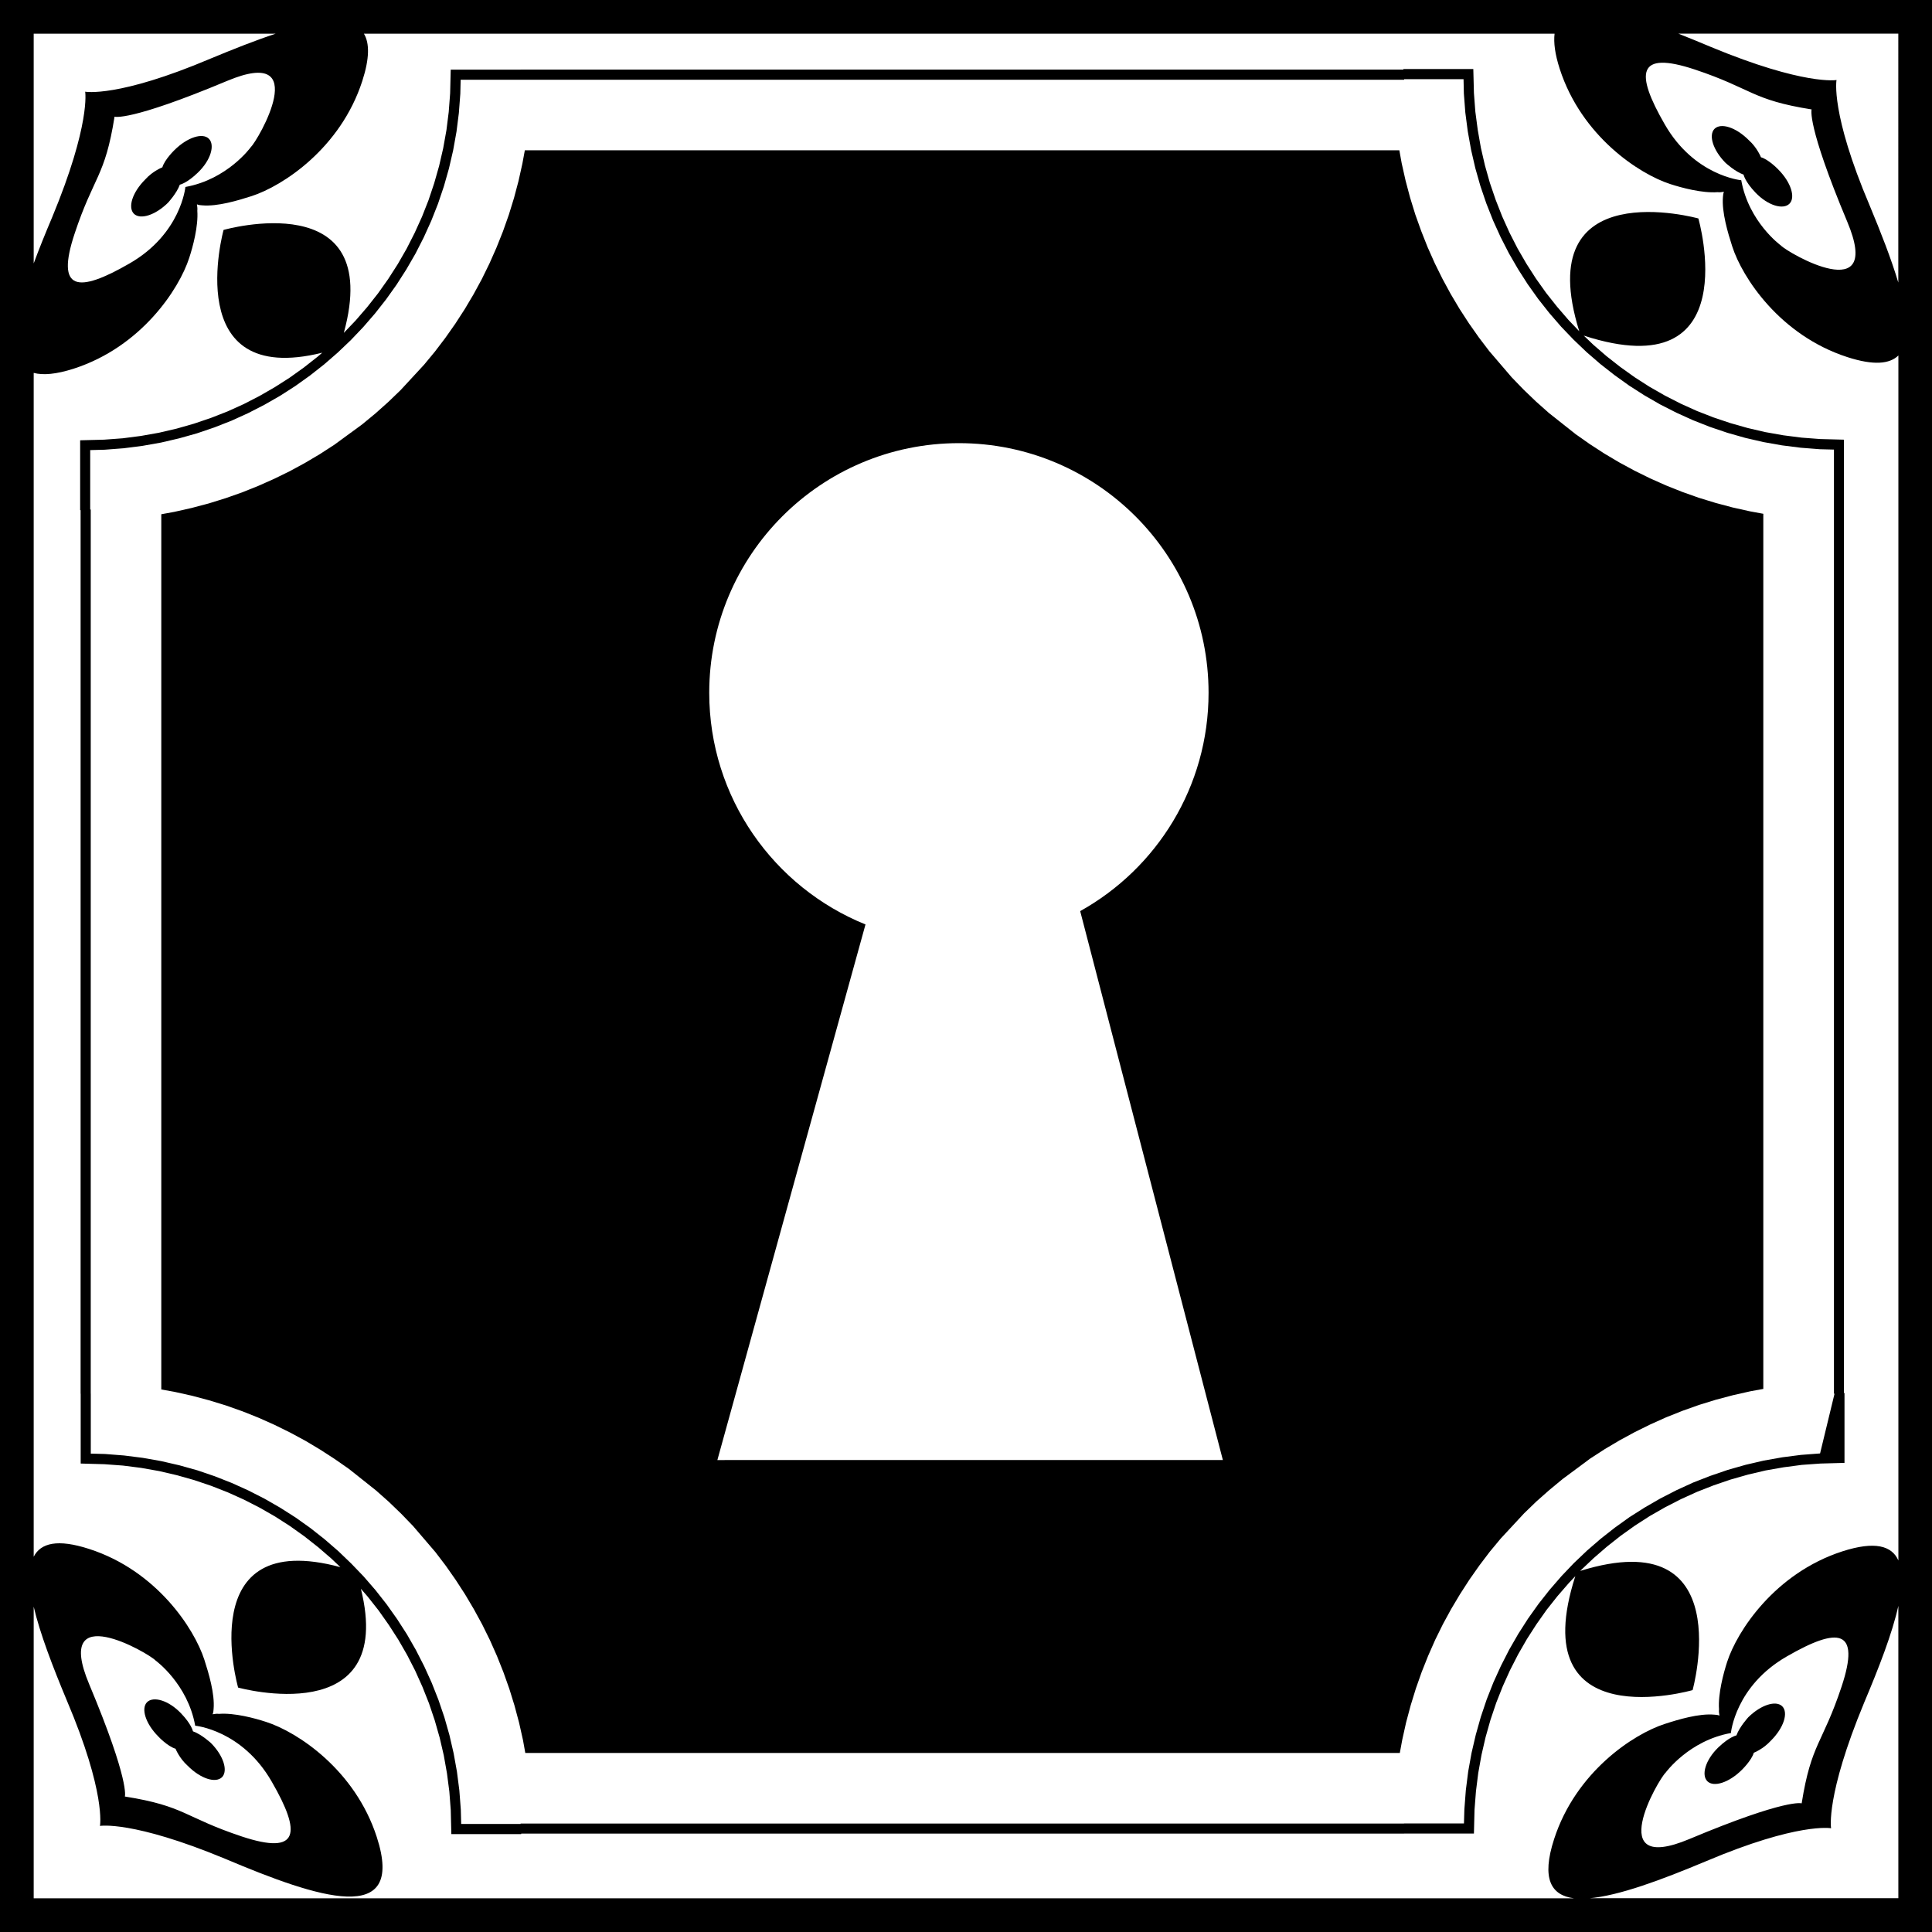
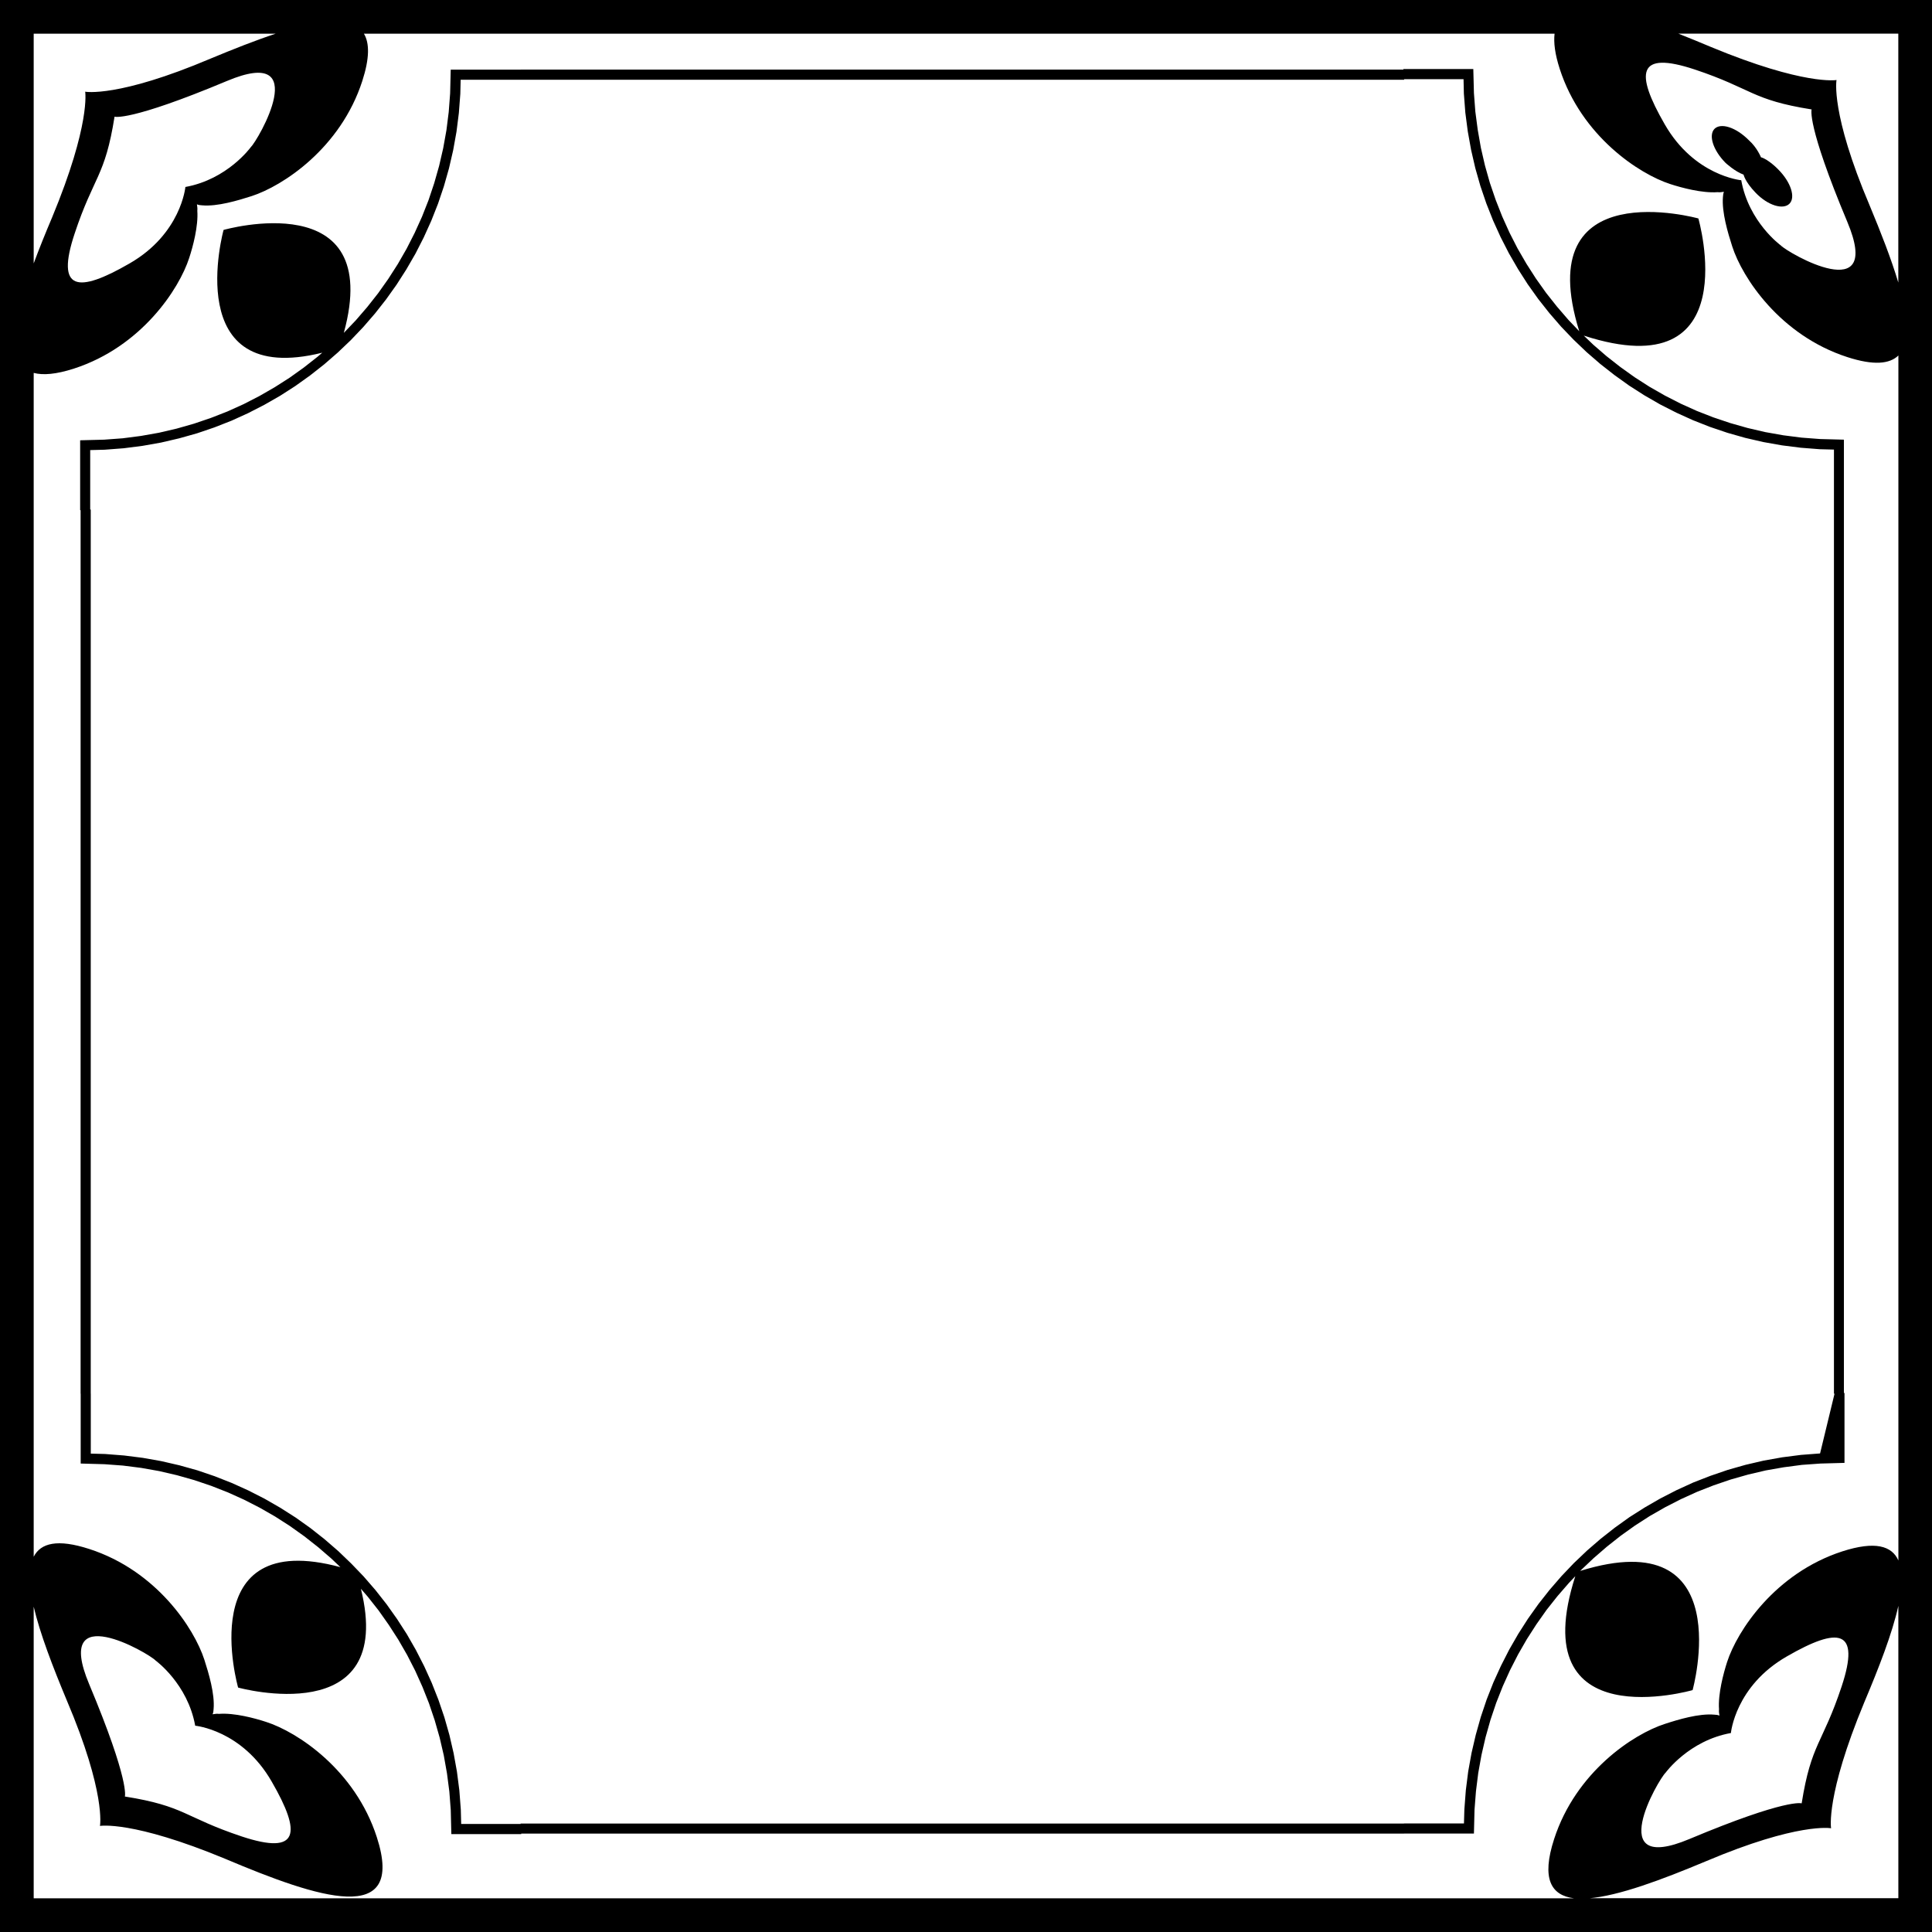
<svg xmlns="http://www.w3.org/2000/svg" version="1.1" id="Capa_1" x="0px" y="0px" width="46.5px" height="46.5px" viewBox="0 0 46.5 46.5" style="enable-background:new 0 0 46.5 46.5;" xml:space="preserve">
  <g>
    <g>
      <path d="M0,0v46.5h46.5V0H0z M45.689,6.801C45.521,6.236,45.271,5.598,45,4.947c-0.948-2.23-0.798-3.021-0.798-3.021    s-0.78,0.135-3.021-0.795c-0.265-0.112-0.529-0.22-0.785-0.321h5.293V6.801z M40.788,1.672c1.39,0.463,1.362,0.731,2.815,0.962    c0,0-0.129,0.35,0.858,2.704c0.875,2.081-1.43,0.75-1.601,0.568c0,0-0.771-0.559-0.951-1.568c0,0-1.128-0.102-1.842-1.346    C39.352,1.751,39.402,1.213,40.788,1.672z M6.635,0.811C6.146,0.972,5.613,1.184,5.071,1.409C2.84,2.357,2.05,2.207,2.05,2.207    s0.135,0.781-0.794,3.021C1.096,5.606,0.944,5.98,0.811,6.34V0.811H6.635z M6.031,3.548c0,0-0.559,0.771-1.569,0.952    c0,0-0.102,1.128-1.346,1.842c-1.242,0.717-1.78,0.666-1.32-0.719c0.462-1.391,0.731-1.362,0.961-2.815    c0,0,0.349,0.128,2.705-0.859C7.543,1.074,6.212,3.378,6.031,3.548z M0.811,38.67c0.152,0.65,0.458,1.444,0.797,2.256    c0.948,2.231,0.798,3.021,0.798,3.021s0.78-0.137,3.02,0.794c2.231,0.942,4.347,1.649,3.643-0.525    c-0.524-1.62-1.91-2.53-2.663-2.772c-0.267-0.088-0.765-0.223-1.137-0.194c-0.056-0.008-0.1,0.003-0.152,0.01    c0.017-0.042,0.022-0.079,0.024-0.126c0.032-0.367-0.119-0.865-0.223-1.189c-0.244-0.752-1.151-2.141-2.771-2.664    c-0.763-0.247-1.167-0.144-1.336,0.187V8.975c0.225,0.06,0.539,0.035,0.97-0.104c1.62-0.525,2.53-1.911,2.773-2.664    C4.642,5.94,4.776,5.443,4.749,5.071c0.007-0.057-0.003-0.1-0.009-0.153C4.782,4.935,4.819,4.94,4.866,4.942    C5.232,4.975,5.73,4.824,6.056,4.72c0.751-0.243,2.14-1.151,2.664-2.771C8.897,1.4,8.895,1.036,8.759,0.811h28.657    c-0.025,0.214,0.008,0.487,0.124,0.847c0.524,1.62,1.91,2.53,2.663,2.773c0.268,0.087,0.765,0.222,1.137,0.194    c0.057,0.008,0.1-0.003,0.152-0.009c-0.016,0.042-0.021,0.079-0.024,0.126c-0.03,0.366,0.119,0.864,0.224,1.189    c0.242,0.752,1.15,2.14,2.771,2.664c0.634,0.205,1.017,0.166,1.228-0.039v29.002c-0.157-0.354-0.563-0.473-1.35-0.219    c-1.619,0.525-2.529,1.911-2.773,2.664c-0.086,0.268-0.221,0.766-0.194,1.137c-0.007,0.058,0.003,0.101,0.01,0.152    c-0.042-0.018-0.079-0.021-0.126-0.023c-0.365-0.033-0.865,0.117-1.189,0.223c-0.752,0.242-2.139,1.15-2.664,2.771    c-0.311,0.957-0.073,1.356,0.479,1.426H0.811V38.67z M2.146,40.535c-0.875-2.081,1.43-0.75,1.6-0.568c0,0,0.771,0.559,0.952,1.568    c0,0,1.128,0.102,1.842,1.346c0.717,1.241,0.666,1.779-0.72,1.32c-1.389-0.463-1.362-0.731-2.815-0.962    C3.005,43.239,3.133,42.891,2.146,40.535z M44.325,40.59c-0.462,1.391-0.731,1.361-0.962,2.814c0,0-0.348-0.129-2.704,0.859    c-2.081,0.873-0.75-1.431-0.568-1.601c0,0,0.56-0.771,1.569-0.951c0,0,0.102-1.129,1.345-1.843    C44.246,39.152,44.785,39.204,44.325,40.59z M38.242,45.689c0.719-0.059,1.748-0.444,2.808-0.888    c2.231-0.946,3.021-0.798,3.021-0.798s-0.135-0.779,0.795-3.021c0.355-0.842,0.678-1.668,0.824-2.332v7.037h-7.447V45.689z" />
      <path d="M37.762,38.098l0.153-0.162c-1.263,3.922,2.823,2.742,2.823,2.742s1.131-4.059-2.704-2.869l0.017-0.018l0.307-0.291    l0.318-0.275l0.333-0.263l0.345-0.246l0.356-0.229l0.369-0.211l0.379-0.194l0.39-0.177l0.398-0.156l0.408-0.139l0.418-0.119    l0.425-0.1l0.433-0.076l0.44-0.058l0.446-0.032l0.578-0.016v-1.682h-0.014V22.903v-10.64H44.38v-1.681l-0.571-0.015l-0.447-0.034    l-0.439-0.056L42.488,10.4l-0.426-0.099l-0.416-0.118l-0.41-0.138L40.839,9.89l-0.39-0.176L40.07,9.52l-0.369-0.211L39.344,9.08    L39,8.834l-0.333-0.261l-0.319-0.276l-0.231-0.221l0.009,0.004c3.932,1.271,2.751-2.822,2.751-2.822s-4.065-1.133-2.867,2.714    L37.75,7.7l-0.275-0.319l-0.263-0.332l-0.245-0.345l-0.229-0.357l-0.213-0.368l-0.193-0.378l-0.176-0.39l-0.157-0.399l-0.14-0.41    l-0.118-0.417L35.643,3.56l-0.076-0.433l-0.058-0.44L35.475,2.24L35.46,1.662h-1.683v0.013H23.162H12.53v0.002h-1.682l-0.014,0.57    L10.8,2.695l-0.055,0.438l-0.078,0.435l-0.098,0.425L10.45,4.411L10.313,4.82l-0.157,0.398l-0.177,0.39L9.786,5.987L9.574,6.356    L9.345,6.713L9.1,7.059L8.839,7.39L8.563,7.71L8.275,8.012c0.983-3.586-2.894-2.478-2.894-2.478S4.329,9.339,7.756,8.489    L7.647,8.583L7.314,8.845L6.97,9.091L6.613,9.319L6.245,9.531L5.866,9.726L5.477,9.902l-0.399,0.156l-0.409,0.139l-0.417,0.119    l-0.425,0.099l-0.434,0.077l-0.44,0.057l-0.447,0.033l-0.577,0.015v1.682H1.94v10.625v10.64h0.002v1.681l0.571,0.016l0.447,0.033    L3.4,35.33l0.433,0.077l0.426,0.099l0.417,0.118l0.408,0.138l0.4,0.157l0.39,0.176l0.379,0.194L6.621,36.5l0.357,0.229    l0.345,0.246l0.333,0.262l0.319,0.275l0.218,0.207c-3.566-0.965-2.462,2.898-2.462,2.898s3.808,1.055,2.955-2.378l0.163,0.188    l0.262,0.332l0.245,0.347l0.229,0.355l0.212,0.368l0.194,0.378l0.176,0.391l0.158,0.398l0.138,0.409l0.119,0.417l0.099,0.426    l0.077,0.434l0.057,0.439l0.034,0.445l0.014,0.578h1.682v-0.013h10.617h10.632v-0.001h1.681l0.014-0.57l0.035-0.449l0.055-0.438    l0.078-0.435l0.098-0.425l0.118-0.418l0.138-0.41l0.157-0.397l0.176-0.39l0.194-0.379l0.212-0.369l0.229-0.356l0.244-0.346    l0.262-0.331L37.762,38.098z M37.029,38.604l-0.252,0.354l-0.235,0.367l-0.218,0.379l-0.199,0.39l-0.182,0.4l-0.161,0.409    l-0.142,0.422l-0.121,0.43l-0.102,0.438l-0.08,0.444l-0.057,0.451l-0.035,0.46l-0.01,0.34h-1.444v0.002h-10.63H12.53V43.9H11.1    l-0.009-0.346l-0.035-0.46l-0.058-0.452l-0.08-0.444l-0.101-0.438l-0.122-0.429l-0.143-0.42l-0.162-0.41l-0.181-0.399l-0.2-0.391    l-0.217-0.379l-0.236-0.366l-0.251-0.354L9.036,38.27l-0.284-0.328l-0.3-0.312L8.139,37.33l-0.328-0.284L7.47,36.777l-0.354-0.252    l-0.367-0.234L6.37,36.073l-0.39-0.199l-0.4-0.181l-0.411-0.162l-0.42-0.143L4.32,35.268l-0.438-0.101l-0.445-0.079l-0.452-0.057    l-0.459-0.036l-0.341-0.009v-1.444H2.184V22.903v-10.64H2.171v-1.43l0.347-0.009l0.459-0.035l0.453-0.058l0.445-0.079l0.438-0.102    l0.427-0.12l0.42-0.143l0.411-0.161l0.4-0.182l0.39-0.2L6.74,9.527l0.366-0.235L7.46,9.039l0.341-0.268l0.328-0.285l0.314-0.299    l0.299-0.314l0.284-0.328l0.268-0.341L9.546,6.85l0.235-0.367L10,6.104l0.199-0.39l0.181-0.4l0.162-0.41l0.142-0.421l0.122-0.43    l0.101-0.437l0.08-0.445l0.057-0.451l0.035-0.46l0.008-0.34h1.445V1.919h10.631h10.632V1.906h1.43l0.008,0.347l0.035,0.458    l0.059,0.452l0.08,0.445l0.101,0.438l0.122,0.429l0.143,0.42l0.162,0.41l0.182,0.401l0.199,0.389l0.219,0.379l0.234,0.366    l0.252,0.354l0.27,0.342l0.284,0.328l0.299,0.312l0.313,0.299l0.328,0.284l0.342,0.268L39.21,9.28l0.367,0.235l0.378,0.218    l0.391,0.199l0.399,0.181l0.411,0.162l0.42,0.142l0.429,0.122l0.438,0.101l0.445,0.079l0.451,0.057l0.459,0.036l0.342,0.009v1.444    l0,0v10.639v10.64h0.014l-0.348,1.438l-0.459,0.035l-0.451,0.058l-0.445,0.079l-0.438,0.102l-0.429,0.122l-0.42,0.144l-0.411,0.16    l-0.4,0.183l-0.39,0.2l-0.378,0.218l-0.367,0.233l-0.354,0.254l-0.342,0.269l-0.328,0.284l-0.314,0.299l-0.299,0.314l-0.284,0.328    L37.029,38.604z" />
      <path d="M41.965,4.203c0,0,0.032,0.168,0.288,0.434c0.299,0.313,0.667,0.418,0.817,0.265c0.15-0.151,0.035-0.517-0.272-0.825    c0,0-0.228-0.238-0.415-0.292c0,0-0.09-0.23-0.29-0.409c-0.313-0.316-0.677-0.427-0.829-0.274    c-0.147,0.154-0.033,0.514,0.266,0.817C41.529,3.918,41.755,4.129,41.965,4.203z" />
-       <path d="M4.225,42.089c0,0,0.09,0.229,0.291,0.409c0.313,0.316,0.676,0.427,0.829,0.275c0.147-0.155,0.034-0.515-0.265-0.818    c0,0-0.226-0.211-0.436-0.285c0,0-0.032-0.168-0.288-0.434c-0.299-0.313-0.667-0.418-0.818-0.266    c-0.148,0.152-0.034,0.518,0.273,0.825C3.81,41.797,4.038,42.035,4.225,42.089z" />
-       <path d="M42.079,41.331c0,0-0.211,0.228-0.286,0.437c0,0-0.167,0.032-0.434,0.287c-0.312,0.301-0.418,0.668-0.264,0.818    c0.151,0.148,0.516,0.034,0.824-0.271c0,0,0.238-0.229,0.292-0.416c0,0,0.229-0.09,0.409-0.289    c0.316-0.313,0.427-0.678,0.275-0.83C42.742,40.919,42.383,41.032,42.079,41.331z" />
-       <path d="M4.2,3.611c0,0-0.238,0.229-0.292,0.416c0,0-0.23,0.089-0.409,0.289c-0.316,0.313-0.427,0.677-0.275,0.83    C3.379,5.293,3.738,5.18,4.042,4.881c0,0,0.211-0.227,0.286-0.436c0,0,0.168-0.033,0.433-0.289    c0.313-0.299,0.418-0.667,0.265-0.818C4.874,3.189,4.509,3.305,4.2,3.611z" />
-       <path d="M38.275,35.104l0.349-0.226l0.358-0.212l0.367-0.199l0.375-0.185l0.381-0.171l0.392-0.156l0.397-0.141l0.405-0.125    l0.412-0.109l0.417-0.094l0.312-0.057V22.903V12.366l-0.32-0.059l-0.418-0.093l-0.412-0.11l-0.404-0.124l-0.398-0.141    l-0.391-0.156l-0.384-0.171l-0.375-0.185l-0.366-0.198l-0.357-0.212l-0.35-0.227l-0.339-0.238l-0.649-0.514l-0.309-0.275    L36.67,9.377L36.383,9.08l-0.539-0.629l-0.251-0.33l-0.239-0.34l-0.226-0.348l-0.212-0.357l-0.199-0.367l-0.185-0.374    l-0.171-0.384L34.206,5.56l-0.142-0.397l-0.125-0.405L33.83,4.347l-0.094-0.419L33.68,3.617H23.162h-10.53l-0.059,0.32    L12.48,4.355l-0.109,0.411l-0.125,0.405L12.105,5.57l-0.156,0.391l-0.17,0.384L11.595,6.72l-0.199,0.366l-0.212,0.357    l-0.226,0.349l-0.239,0.34l-0.251,0.33L10.205,8.78L9.643,9.388L9.345,9.675L9.037,9.95l-0.32,0.264l-0.668,0.489L7.7,10.929    l-0.358,0.212L6.976,11.34L6.6,11.524l-0.382,0.17l-0.391,0.157l-0.398,0.14l-0.405,0.126l-0.412,0.109L4.194,12.32l-0.312,0.057    v10.526v10.539l0.321,0.058l0.418,0.093l0.412,0.11l0.405,0.124l0.398,0.141l0.391,0.156l0.383,0.171l0.375,0.185l0.367,0.198    l0.358,0.214l0.349,0.226l0.34,0.237l0.648,0.515l0.309,0.274l0.298,0.287l0.287,0.297l0.539,0.629l0.251,0.33l0.238,0.34    l0.226,0.349l0.212,0.358l0.199,0.365l0.185,0.375l0.17,0.383l0.156,0.392l0.141,0.397l0.125,0.404l0.11,0.411l0.094,0.419    l0.056,0.311h10.519h10.529l0.059-0.319l0.093-0.418l0.11-0.411l0.125-0.405l0.14-0.397l0.156-0.391l0.17-0.385l0.185-0.375    l0.199-0.365l0.213-0.357l0.226-0.35l0.239-0.34l0.25-0.33l0.264-0.318l0.562-0.606l0.297-0.287l0.31-0.274l0.319-0.264    L38.275,35.104z M17.266,35.141c3.565-12.891,0,0,3.565-12.891c-2.205-0.891-3.761-3.052-3.761-5.575    c0-3.318,2.69-6.009,6.009-6.009s6.009,2.69,6.009,6.009c0,2.26-1.247,4.228-3.09,5.254c3.434,13.211,3.434,13.211,3.434,13.211    S17.717,35.141,17.266,35.141z" />
    </g>
  </g>
  <g>
</g>
  <g>
</g>
  <g>
</g>
  <g>
</g>
  <g>
</g>
  <g>
</g>
  <g>
</g>
  <g>
</g>
  <g>
</g>
  <g>
</g>
  <g>
</g>
  <g>
</g>
  <g>
</g>
  <g>
</g>
  <g>
</g>
</svg>